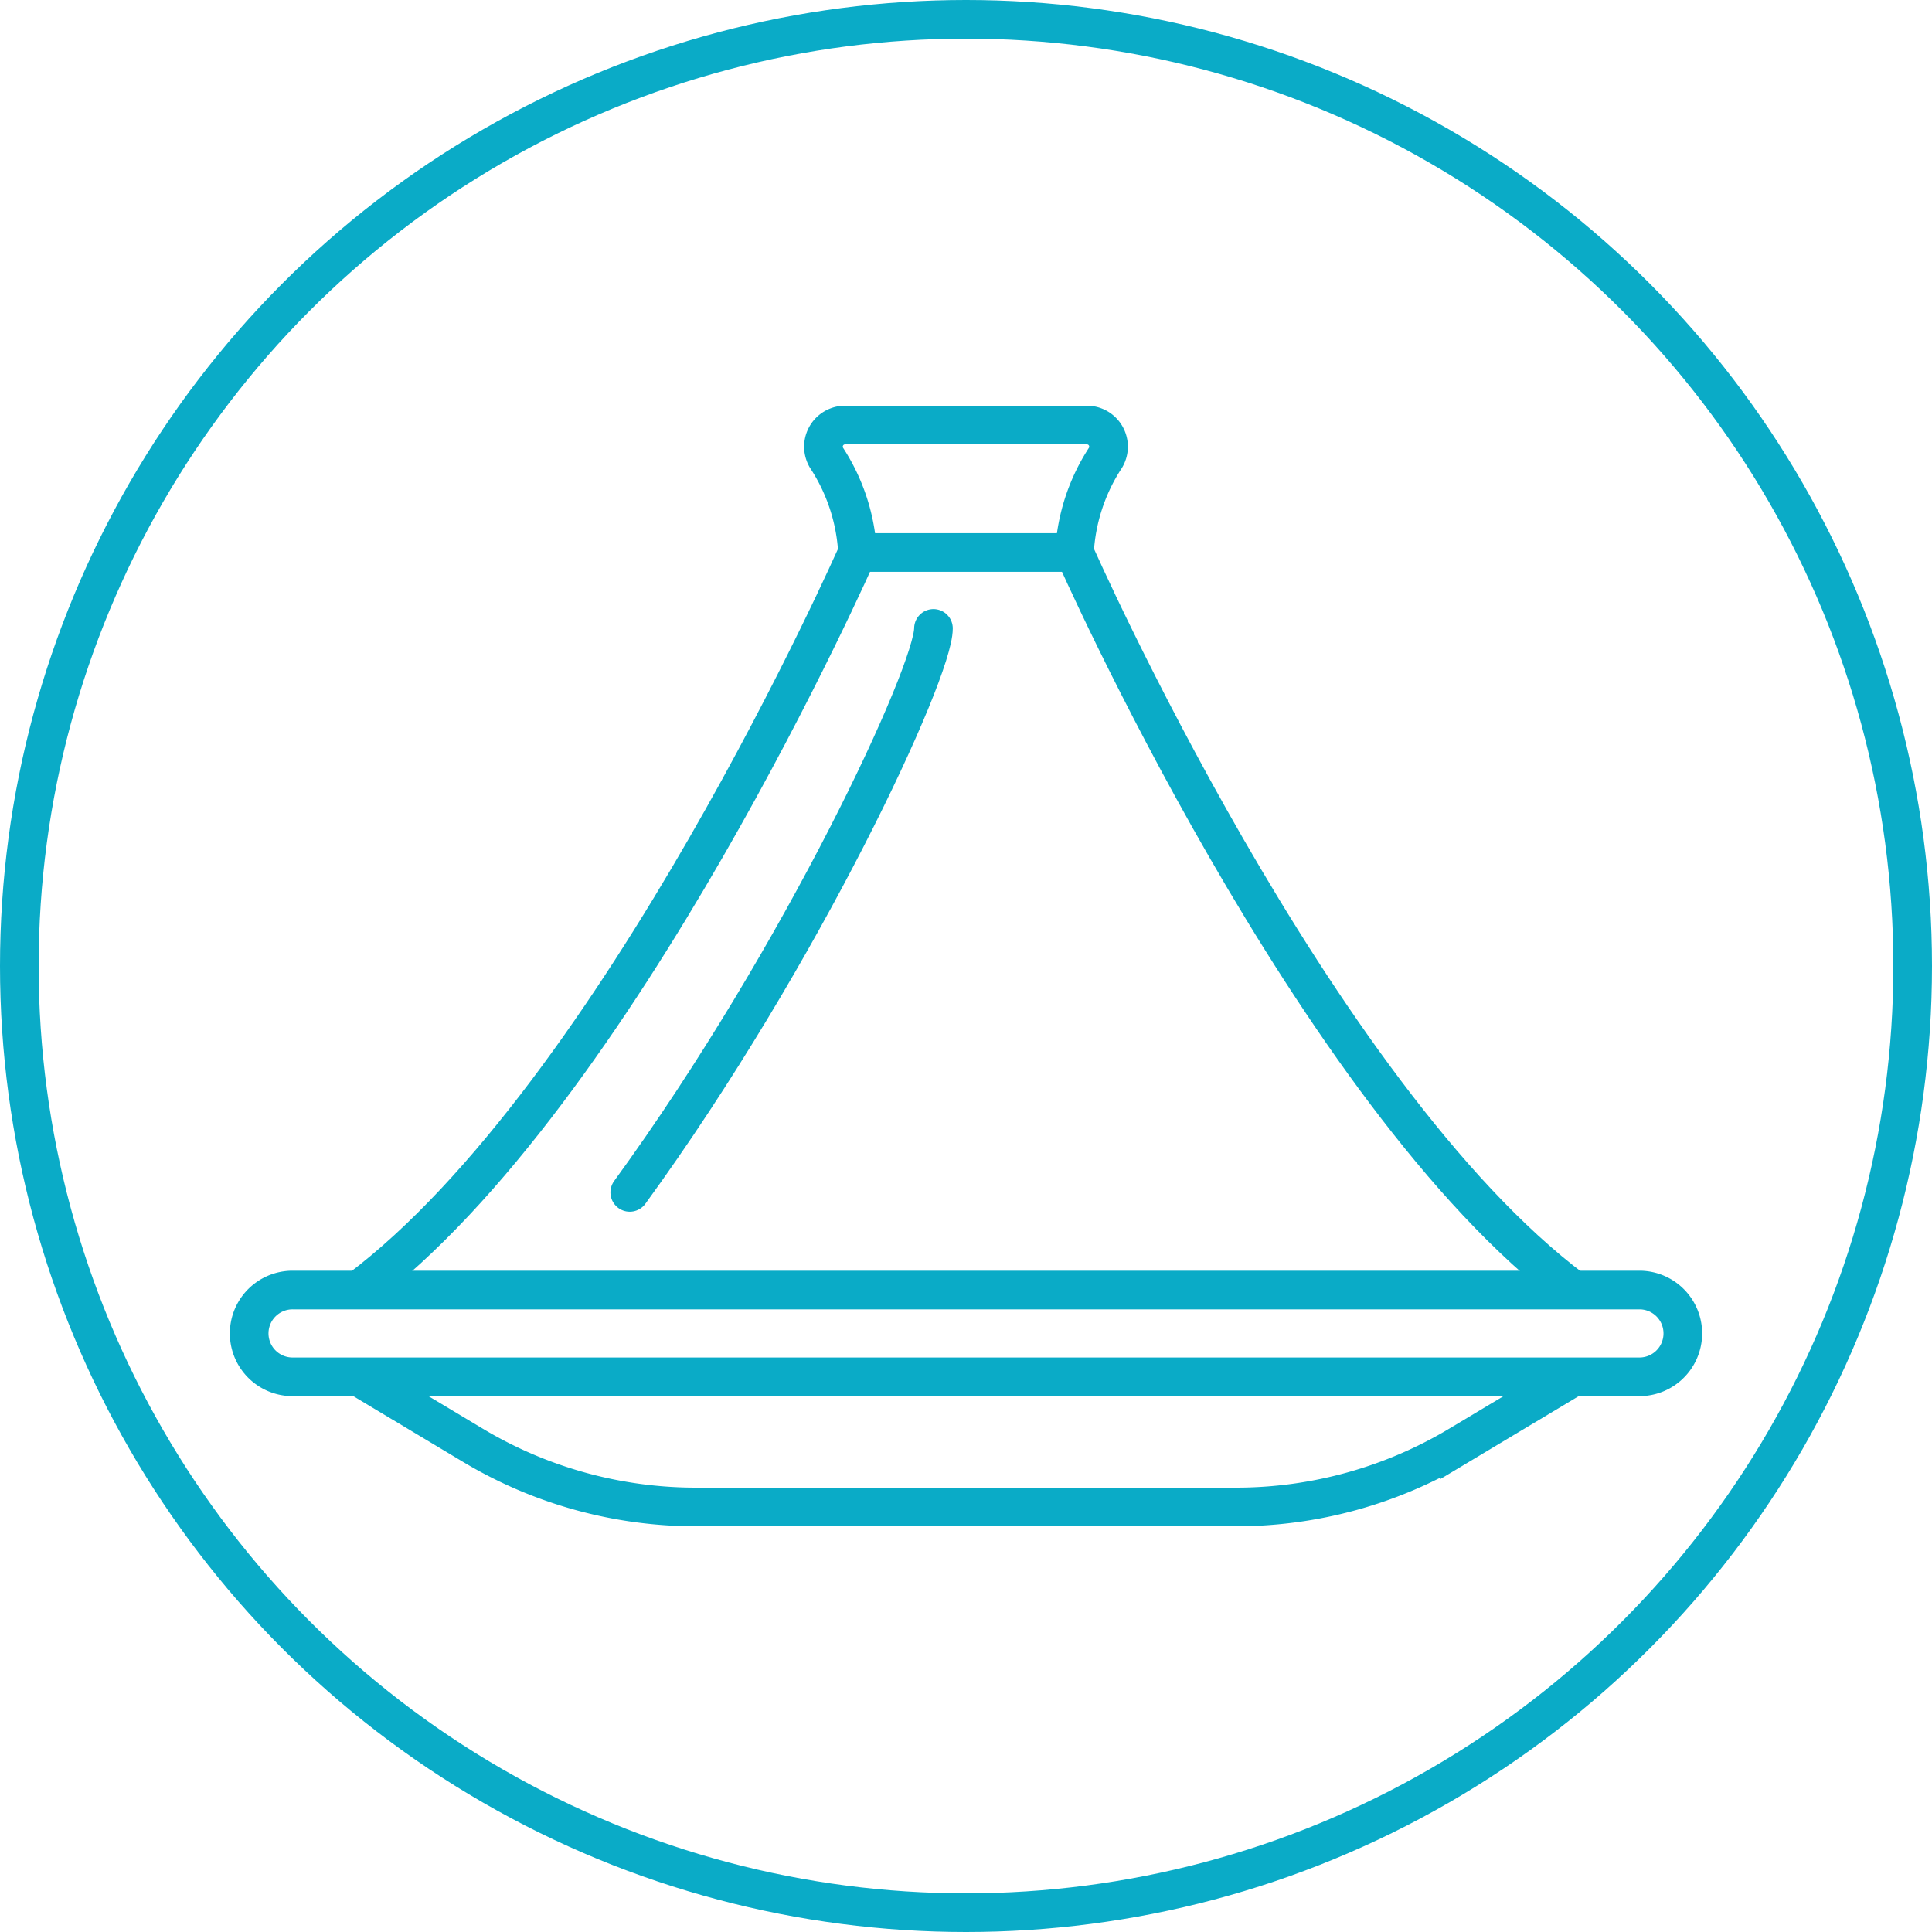
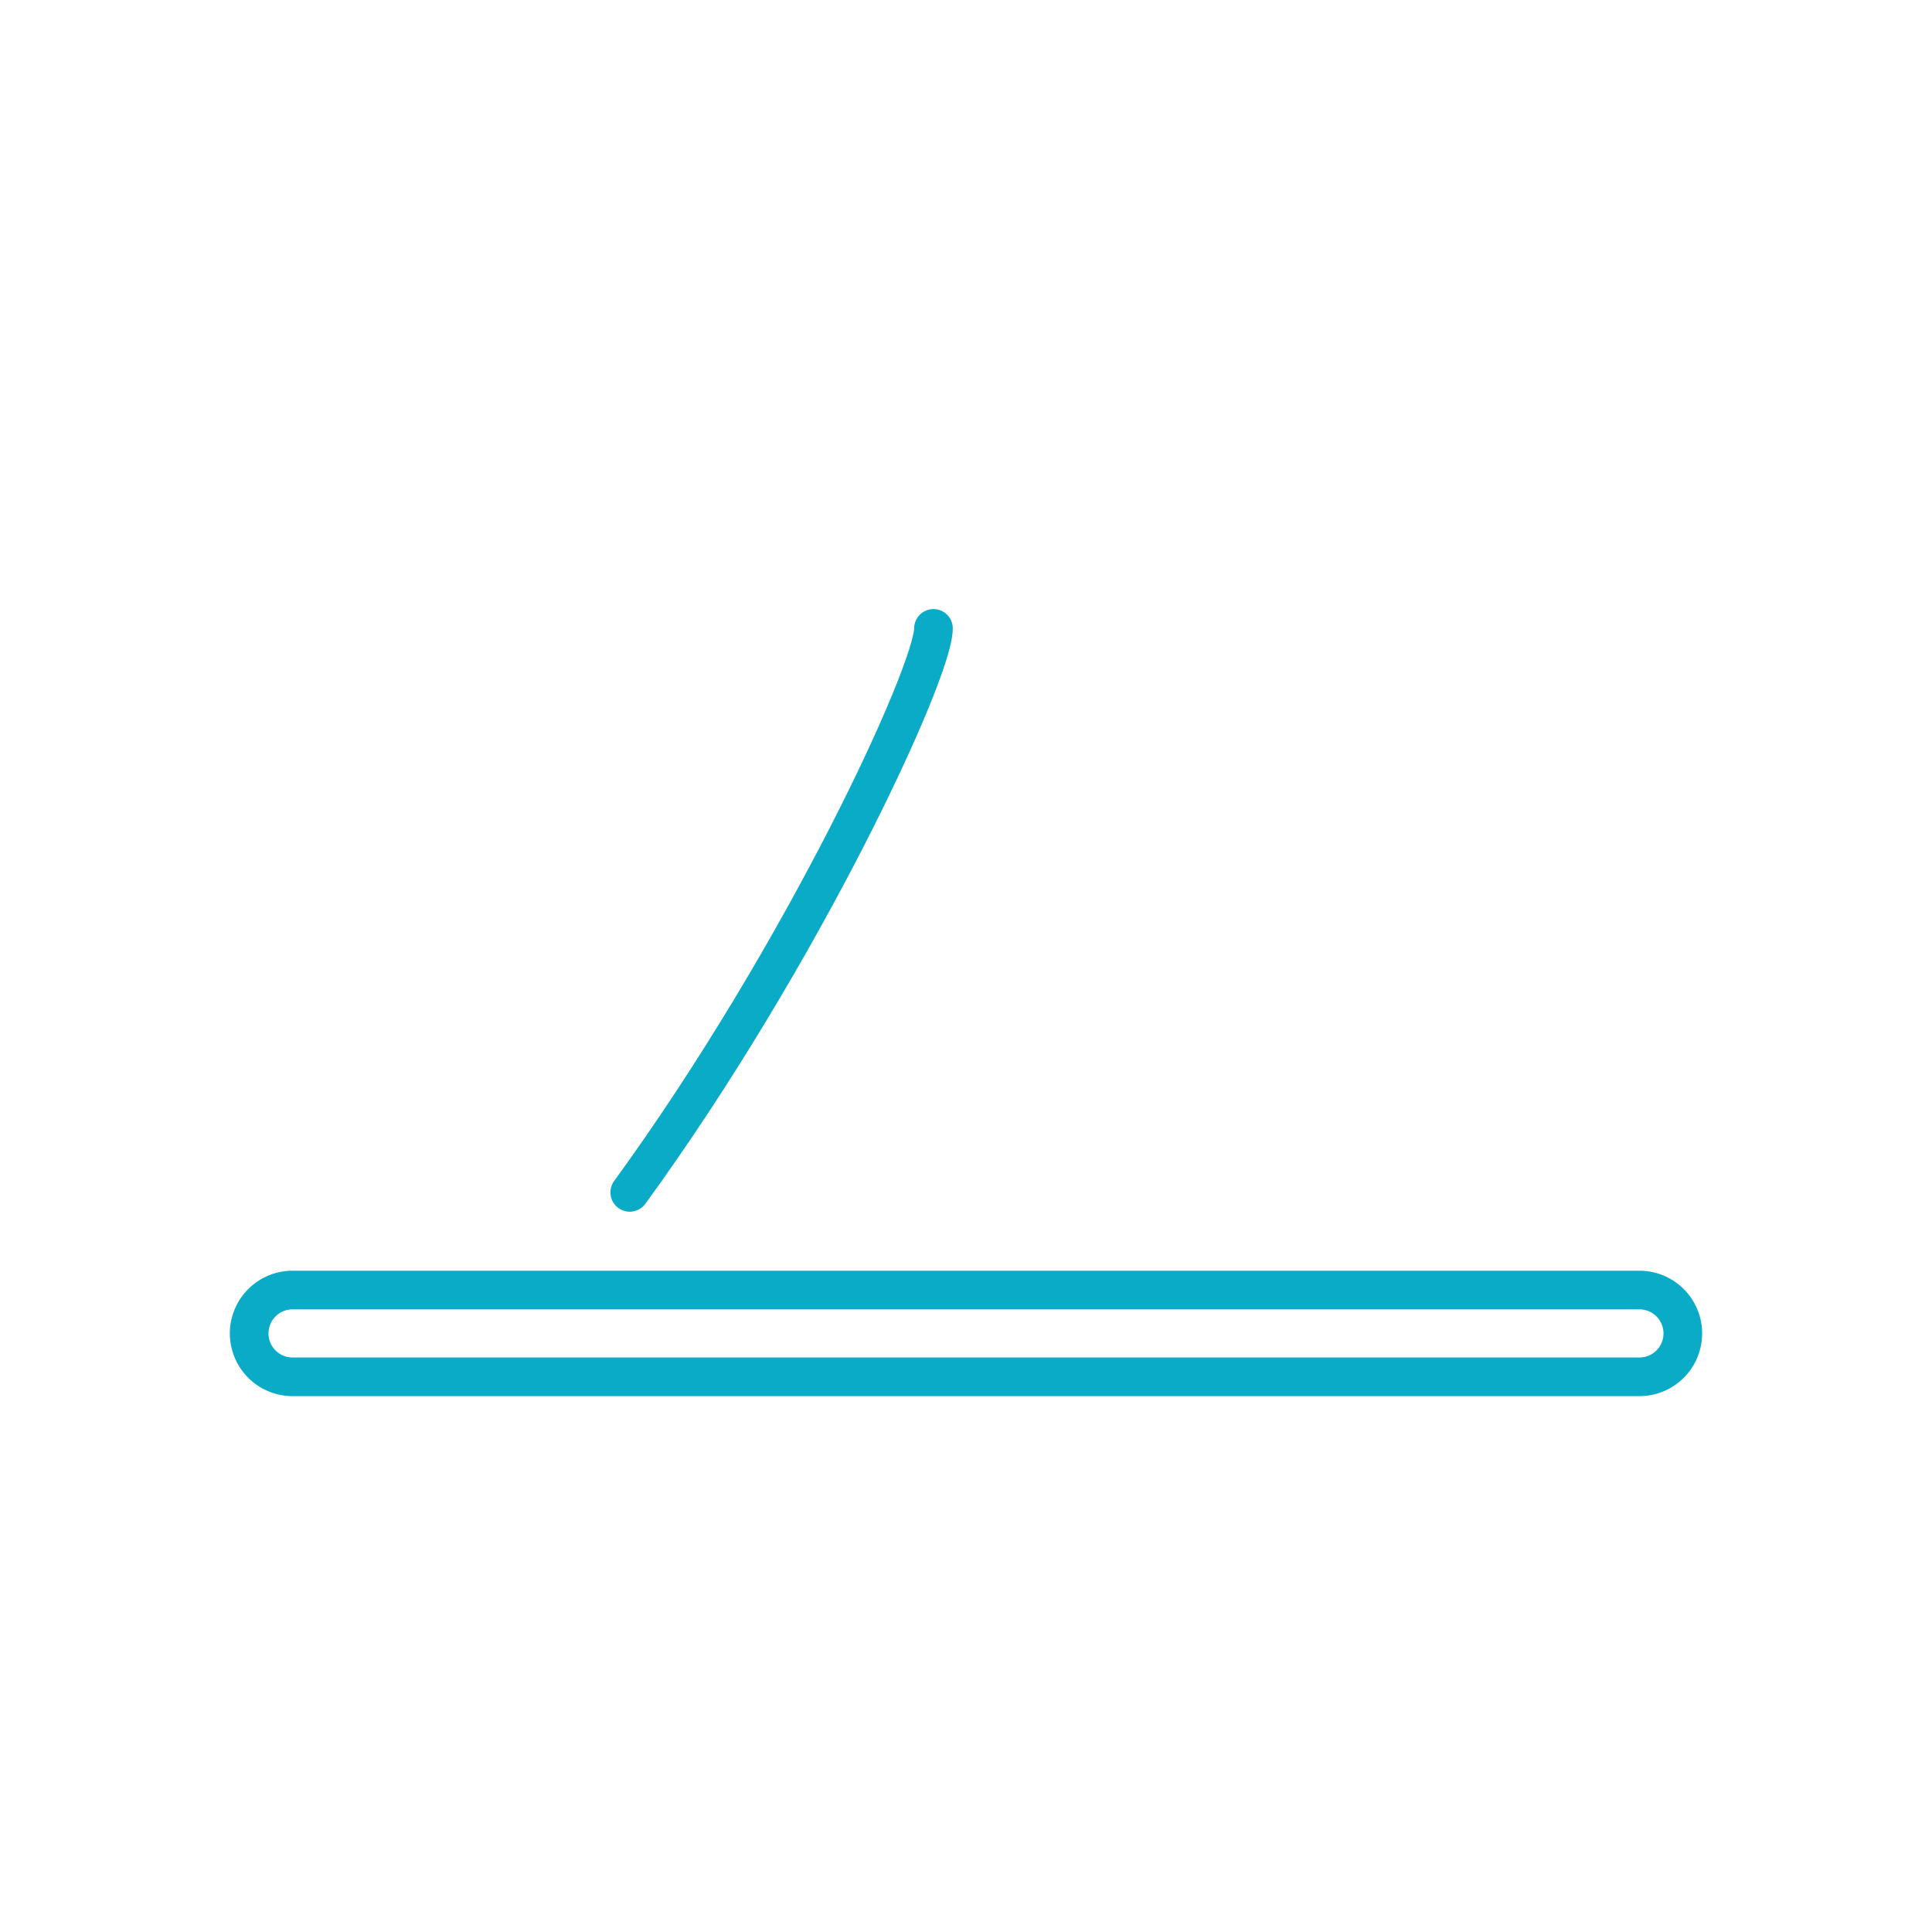
<svg xmlns="http://www.w3.org/2000/svg" width="50" height="50" viewBox="0 0 50 50">
  <g id="b5ac74d0-2562-4aae-8a1f-791d0c76b084" data-name="Calque 2">
    <g id="a3fd1c4b-b268-4b34-a511-bd5a0be3ee74" data-name="Calque 1">
      <g>
        <g>
-           <path d="M22.193,14.298S16.018,28.333,9.281,33.386" style="fill: none;stroke: #0aabc7;stroke-miterlimit: 10" />
-           <path d="M28.61,11.847a4.957,4.957,0,0,0-.803,2.452h-5.614a4.957,4.957,0,0,0-.803-2.452A.56.56,0,0,1,21.874,11h6.253a.56.56,0,0,1,.483.847Z" style="fill: none;stroke: #0aabc7;stroke-miterlimit: 10" />
-           <path d="M27.807,14.298S33.983,28.333,40.719,33.386" style="fill: none;stroke: #0aabc7;stroke-miterlimit: 10" />
          <path d="M27.246,35.632H42.429a1.123,1.123,0,0,0,1.042-1.54h0a1.123,1.123,0,0,0-1.042-.706H7.571a1.123,1.123,0,0,0-1.042.706h0a1.123,1.123,0,0,0,1.042,1.54Z" style="fill: none;stroke: #0aabc7;stroke-miterlimit: 10" />
-           <path d="M40.719,35.632l-2.958,1.772A11.228,11.228,0,0,1,31.991,39H18.009a11.228,11.228,0,0,1-5.77-1.596l-2.958-1.772" style="fill: none;stroke: #0aabc7;stroke-miterlimit: 10" />
          <path d="M24.158,16.263c0,1.123-3.368,8.421-7.86,14.596" style="fill: none;stroke: #0aabc7;stroke-linecap: round;stroke-linejoin: round" />
        </g>
-         <circle cx="25" cy="25" r="24.5" style="fill: none;stroke: #0aabc7;stroke-miterlimit: 10" />
      </g>
    </g>
  </g>
</svg>